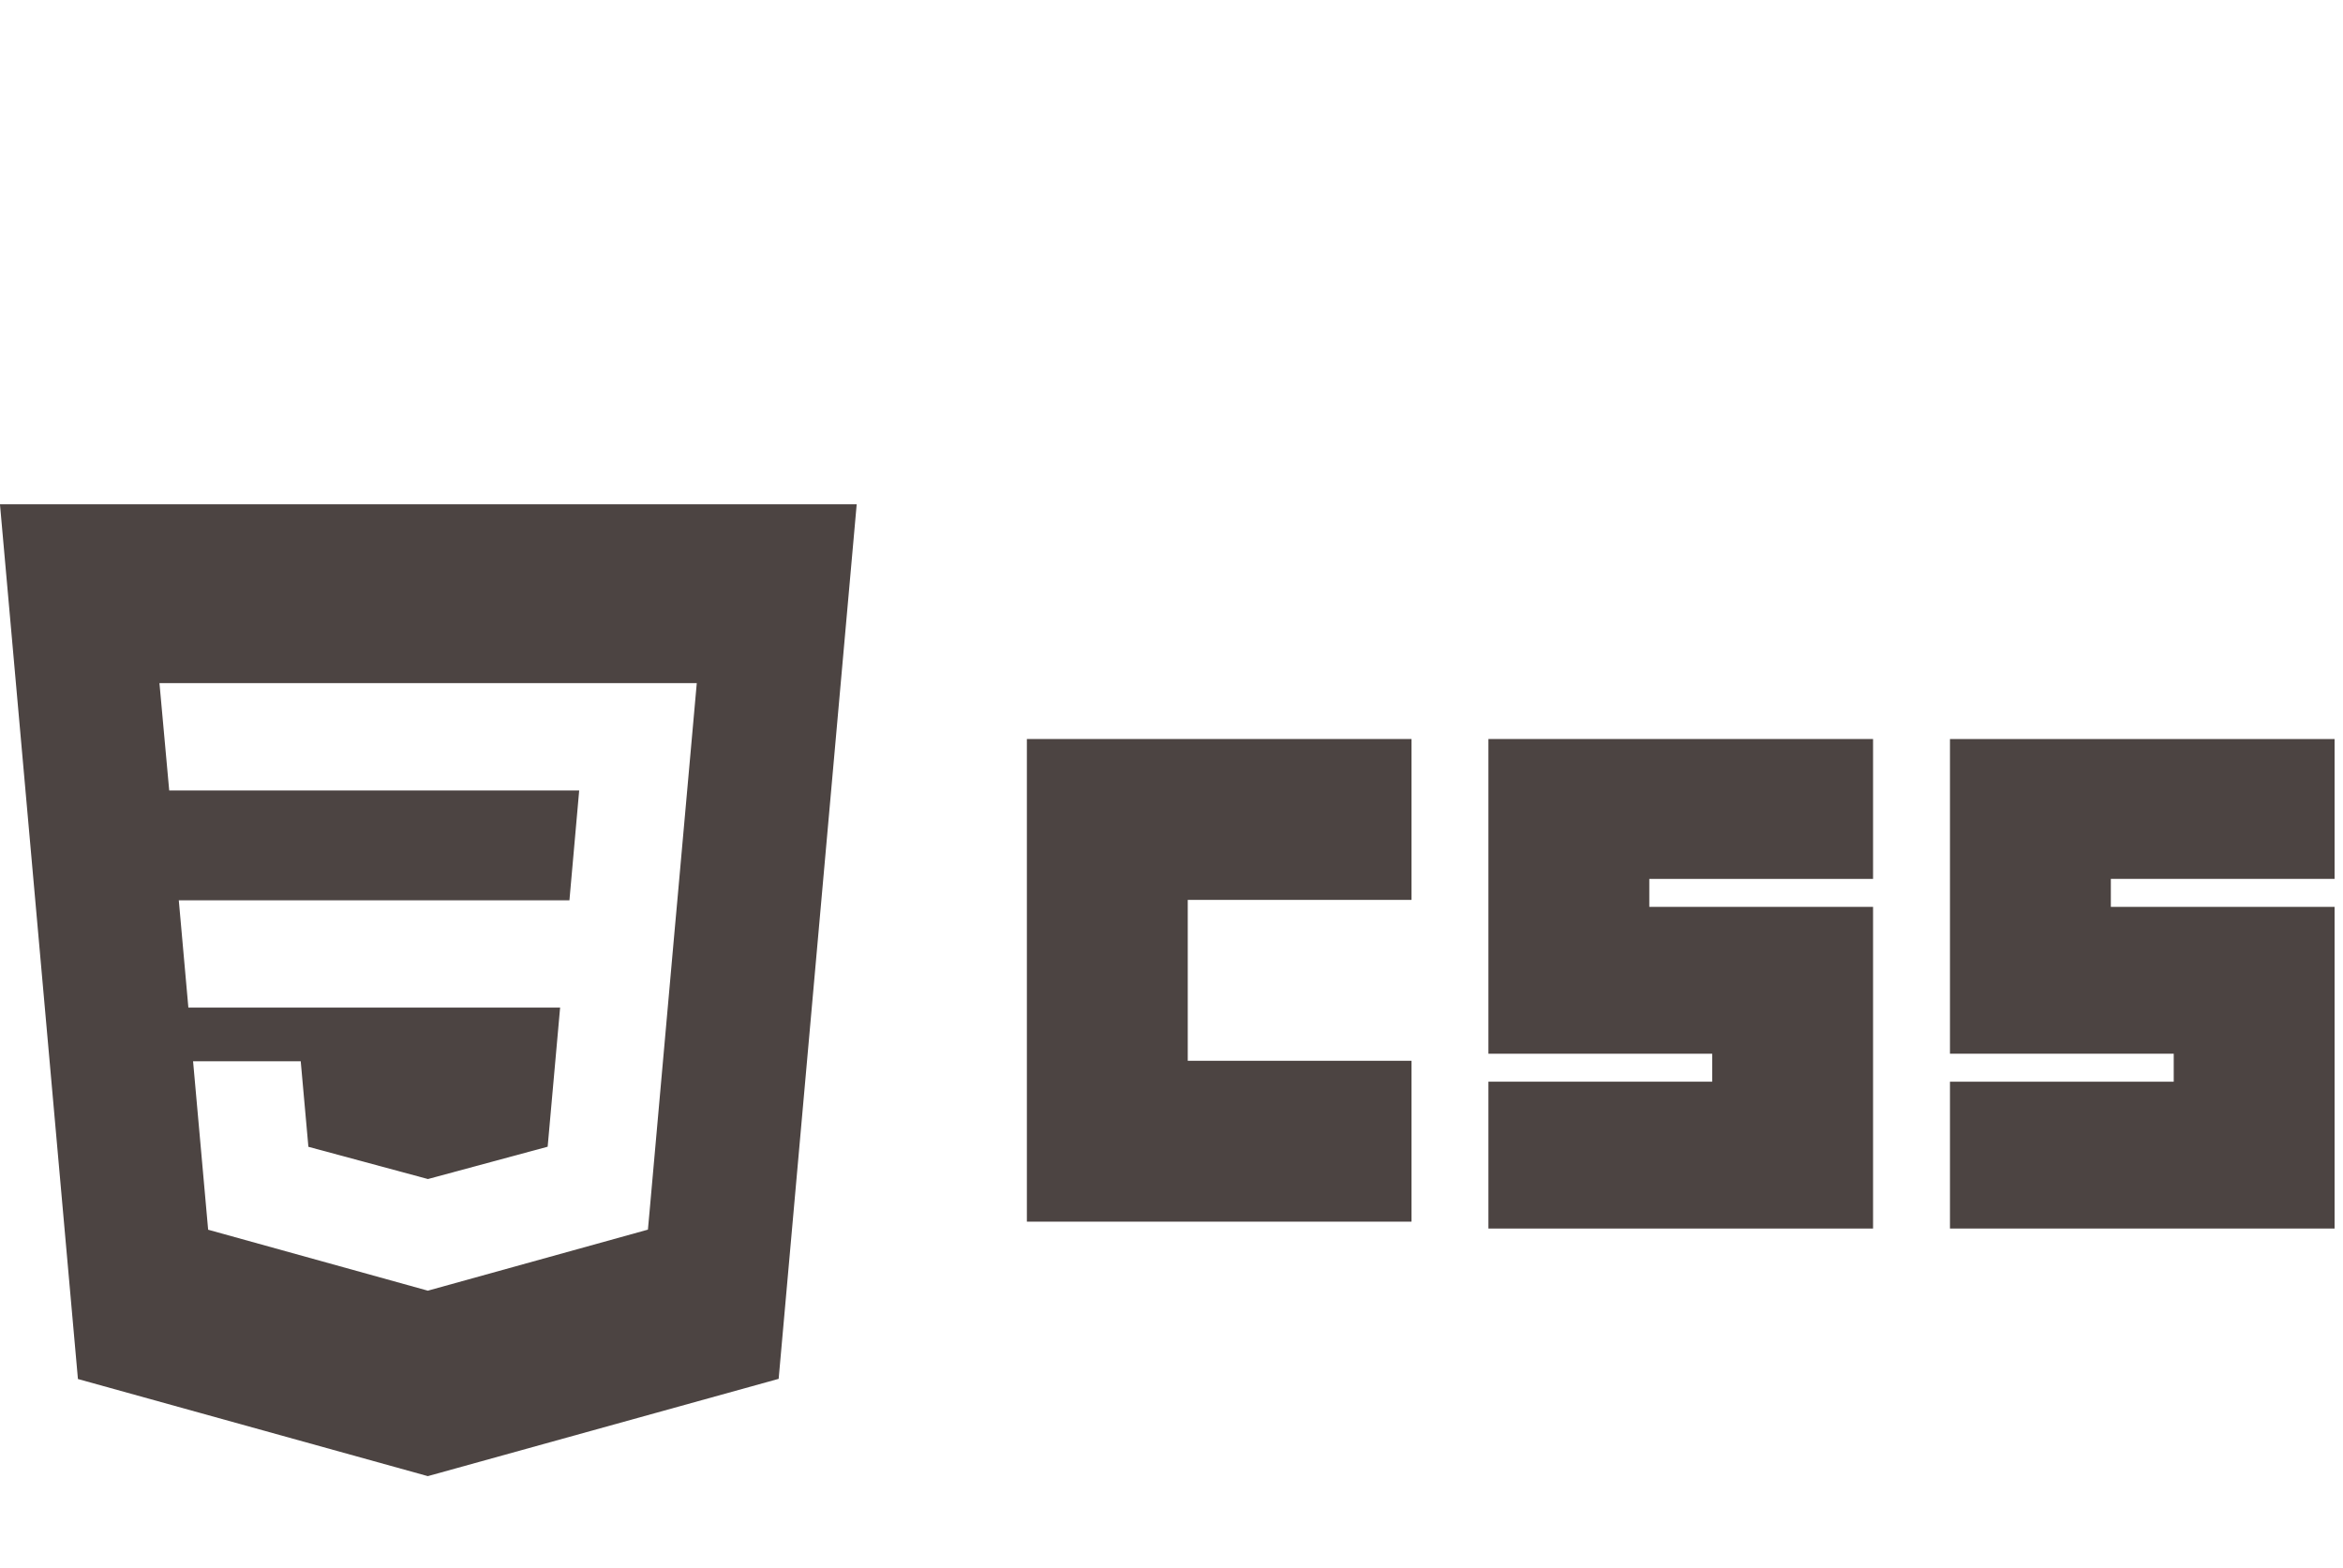
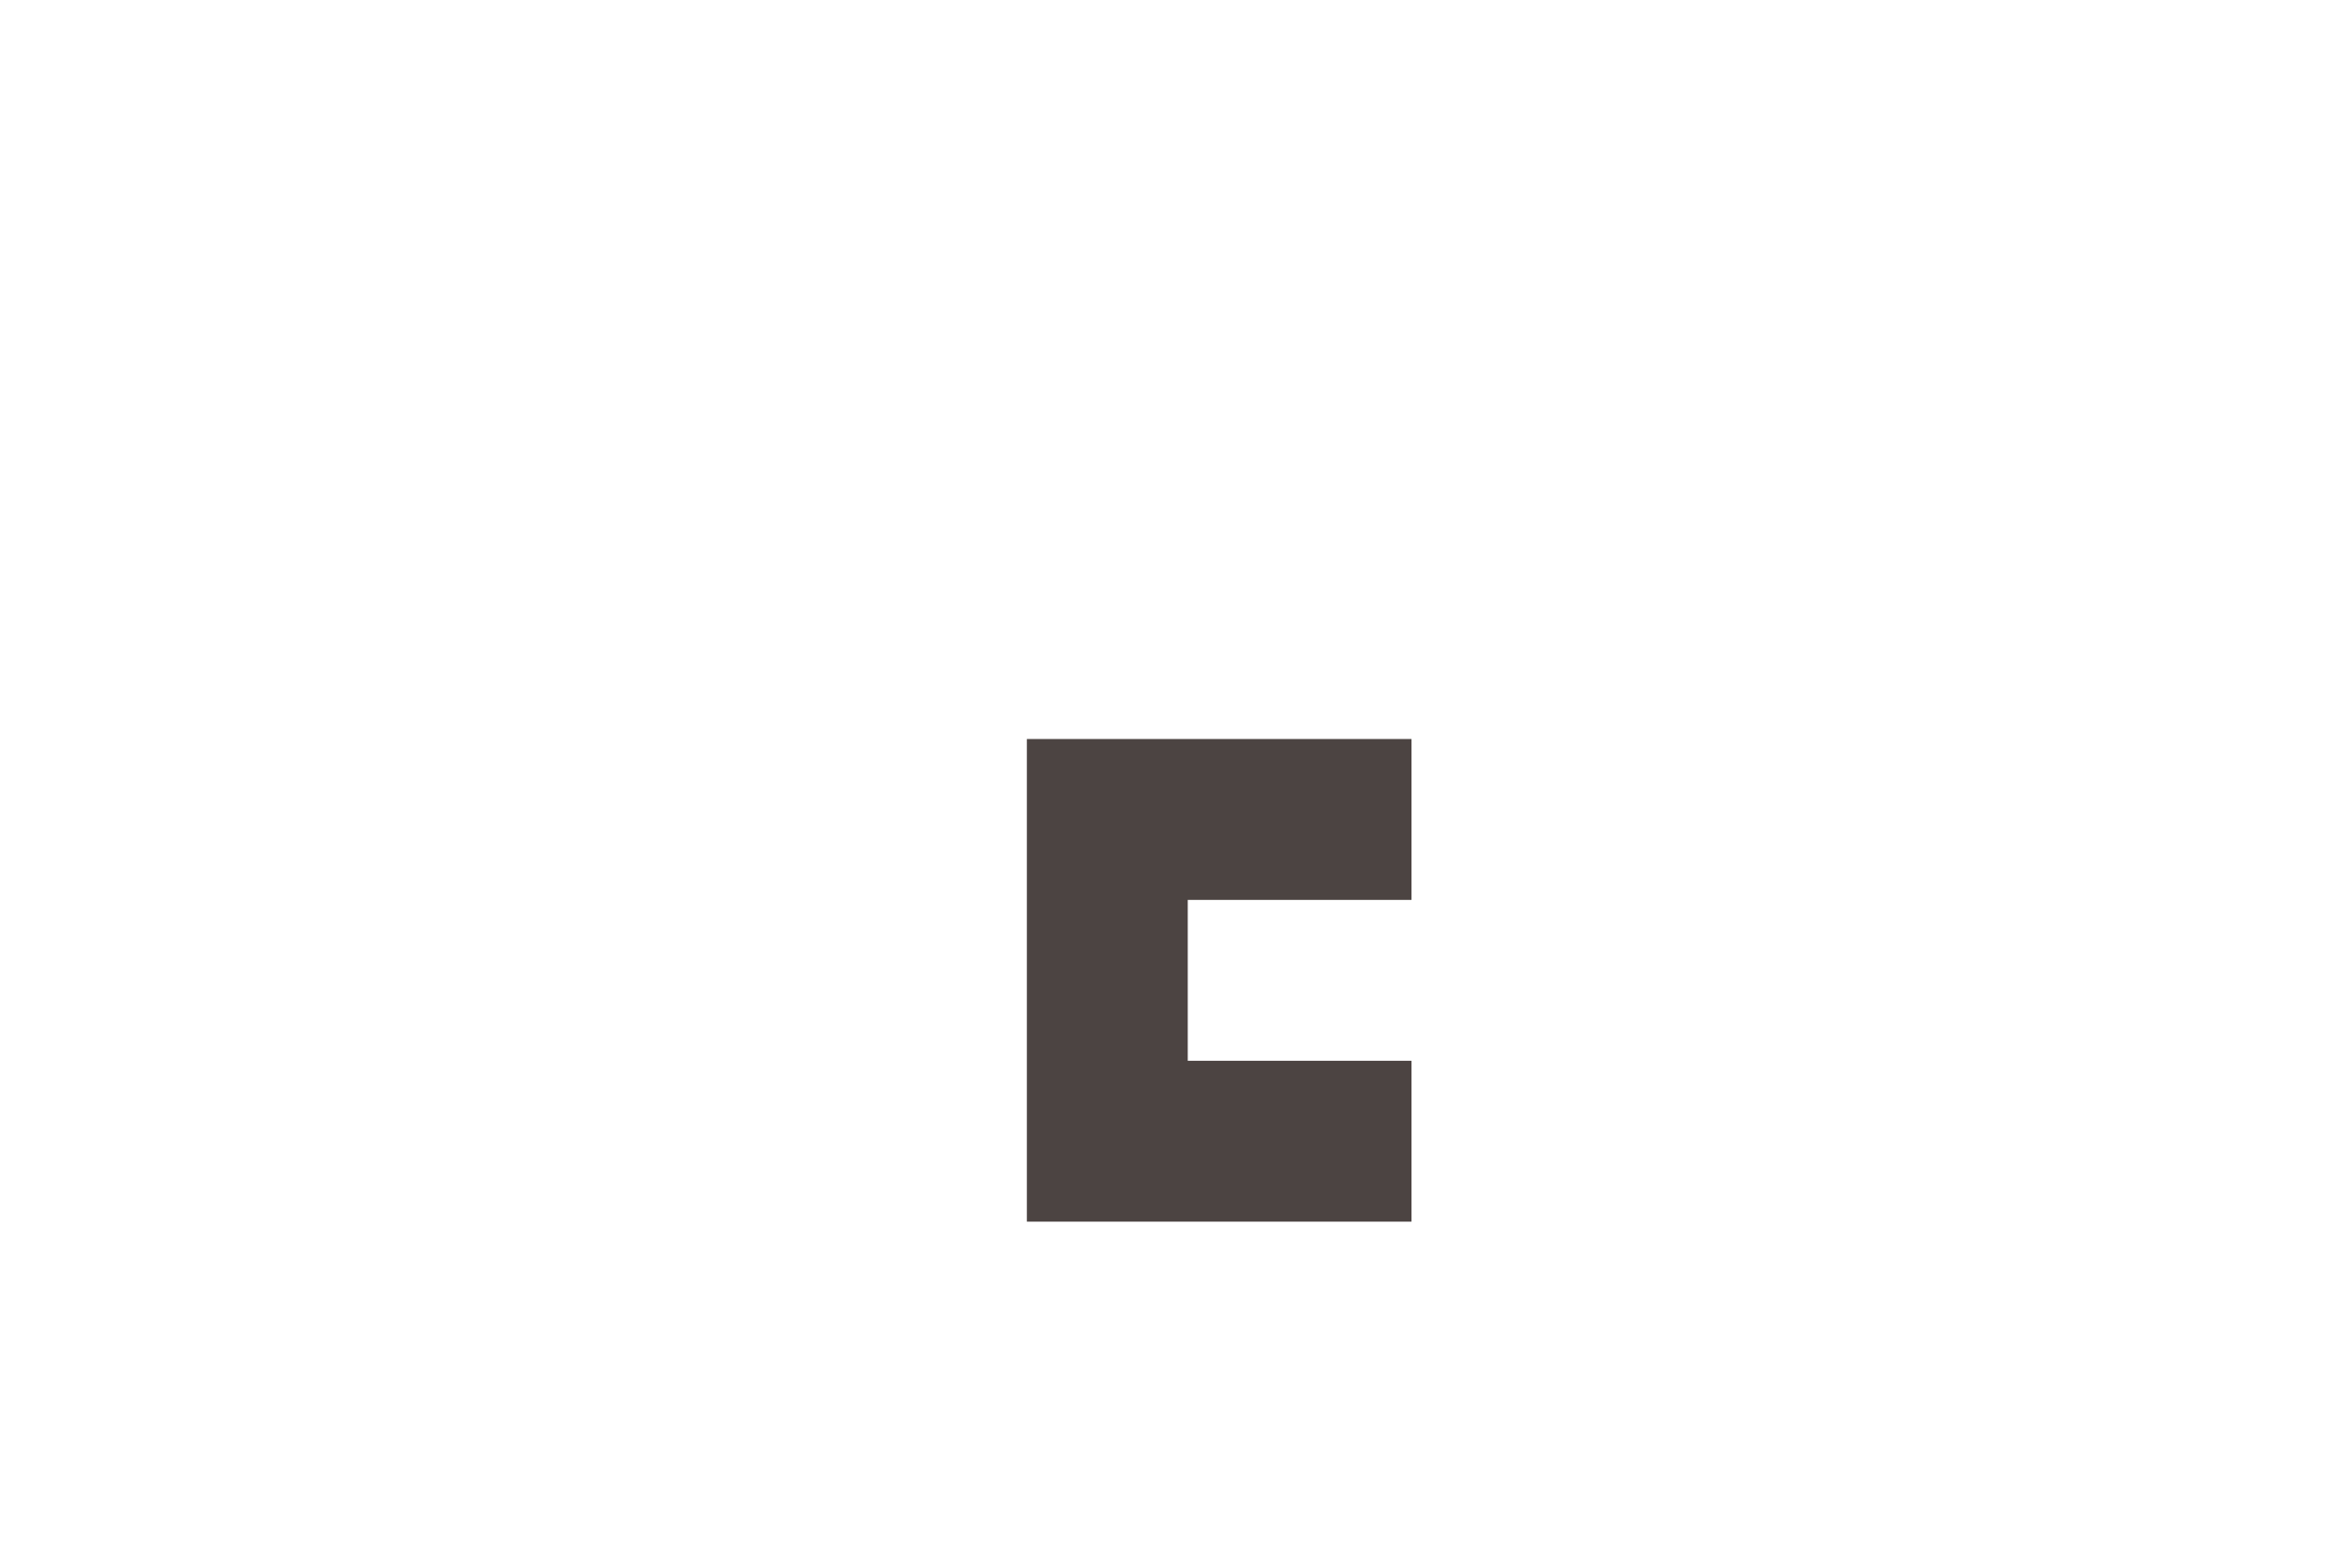
<svg xmlns="http://www.w3.org/2000/svg" version="1.1" id="Layer_1" x="0px" y="0px" viewBox="0 0 269 180" style="enable-background:new 0 0 269 180;" xml:space="preserve">
  <style type="text/css">
	.st0{fill:#4C4442;}
</style>
  <g id="layer1" transform="translate(-193.633,-732.112)">
    <g id="g29" transform="translate(-10.821,3.115)">
      <path id="path2999" class="st0" d="M322.35,813.84h44.16v18.47h-25.69v18.47h25.69v18.47h-44.16V813.84z" />
-       <path id="path3001" class="st0" d="M375.34,813.84h44.16v16.06h-25.69v3.21h25.69v36.93h-44.16v-16.86h25.69v-3.21h-25.69V813.84z    " />
-       <path id="path3003" class="st0" d="M428.33,813.84h44.16v16.06H446.8v3.21h25.69v36.93h-44.16v-16.86h25.69v-3.21h-25.69V813.84z" />
    </g>
-     <path class="st0" d="M193.63,790.02l8.95,100.41l40.17,11.15l40.28-11.17l8.96-100.4H193.63z M271.4,835.47l-0.3,3.31l-2.89,32.42   l-0.19,2.08l-25.2,6.99v0l-0.06,0.02l-25.23-7l-1.73-19.34h5.7h6.66l0.88,9.82l13.72,3.7l0.01,0v0l13.74-3.71l1.43-15.97h-15.12   h-0.04h-27.52l-1.1-12.32h28.62h0.04h16.19l1.12-12.61h-17.31h-0.04h-29.72l-1.12-12.32h30.84h0.04h30.81L271.4,835.47z" />
  </g>
</svg>